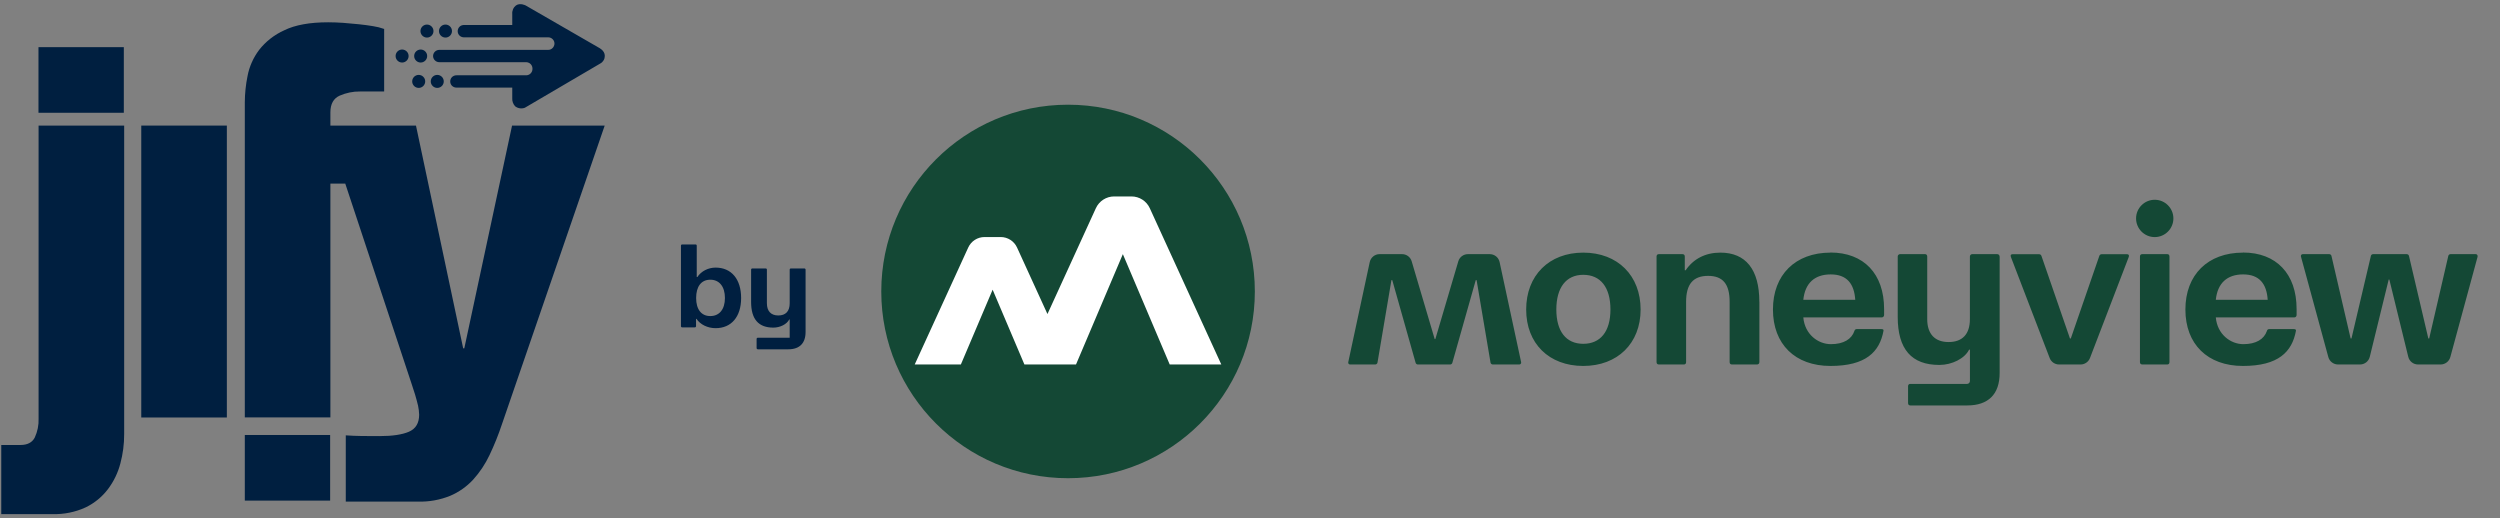
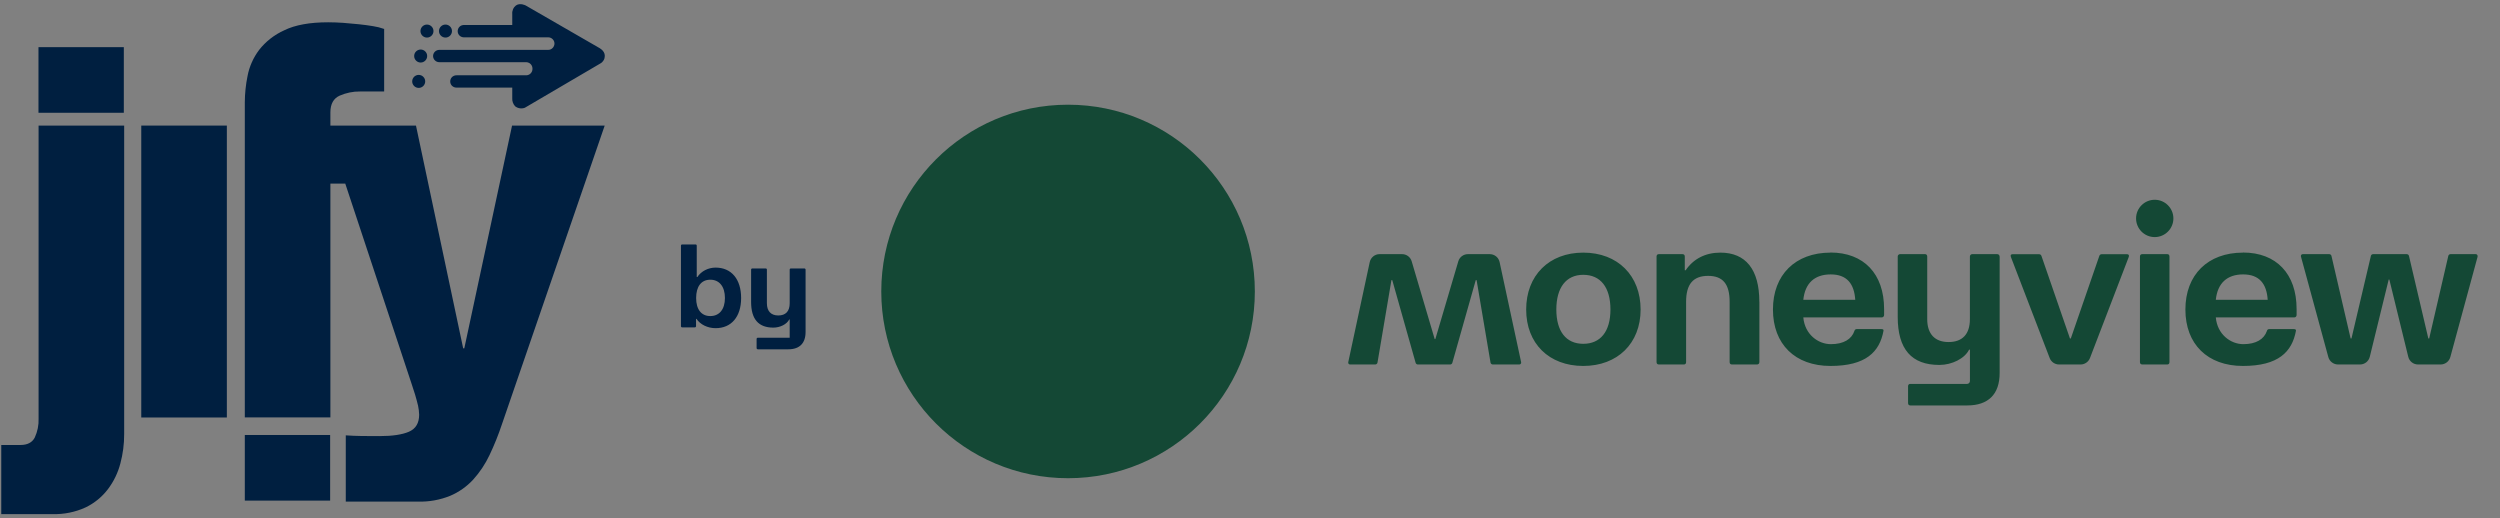
<svg xmlns="http://www.w3.org/2000/svg" width="4957" height="1028" viewBox="0 0 4957 1028" fill="none">
  <rect x="0" y="0" width="4957" height="1028" fill="#808080" stroke="none" />
  <g clip-path="url(#clip0_1361_1144)">
    <path d="M2117.7 948.2C2322.2 948.2 2488.1 782.4 2488.1 577.9C2488.1 373.4 2322.3 207.6 2117.7 207.6C1913.1 207.6 1747.4 373.4 1747.4 577.9C1747.4 782.4 1913.2 948.2 2117.7 948.2Z" fill="#144835" />
-     <path fill-rule="evenodd" clip-rule="evenodd" d="M2421.6 722.7H2319.3L2226.4 503.9L2133.5 722.7H2031.2L1968.2 574.4L1905.2 722.7H1813.7L1919.8 490.8C1925.6 478.1 1938.2 470 1952.2 470H1984.2C1998.1 470 2010.8 478.1 2016.6 490.8L2076.9 622.7L2172.9 412.8C2179.4 398.6 2193.6 389.5 2209.1 389.5H2243.5C2259.1 389.5 2273.3 398.6 2279.8 412.8L2421.6 722.7Z" fill="white" />
    <path d="M3139.3 500.9C3071.4 500.9 3026.1 546.2 3026.1 613.7C3026.1 681.2 3071.4 725.6 3139.3 725.6C3207.2 725.6 3253 680.8 3253 613.7C3253 546.6 3207.7 500.9 3139.3 500.9ZM3139.3 681.7C3105.1 681.7 3085.9 656.9 3085.9 613.7C3085.9 570.5 3105.1 544.9 3139.3 544.9C3173.5 544.9 3193.2 569.7 3193.2 613.7C3193.2 657.7 3173.1 681.7 3139.3 681.7ZM4447.3 500.9C4377.6 500.9 4333.2 544.9 4333.2 613.7C4333.2 682.5 4377.2 725.6 4447.3 725.6C4517.4 725.6 4544.7 697.8 4552.4 655.9C4552.8 653.3 4551.1 652.5 4547.7 652.5H4499.9C4497.3 652.5 4495.6 653.3 4494.8 656.3C4489.2 672.5 4473.4 682.4 4448.2 682.4C4423 682.4 4396.5 663.2 4393.5 629.4H4549C4551.6 629.4 4553.7 627.3 4553.7 624.7V612.7C4553.7 543 4513.5 500.7 4447.3 500.7V500.9ZM4393.5 594.5C4396.9 561.6 4415.7 544.1 4447.7 544.1C4479.7 544.1 4494.3 562.5 4496.4 594.5H4393.4H4393.5ZM3488.5 598.3V718C3488.5 721 3486.4 722.7 3483.8 722.7H3434.2C3431.2 722.7 3429.5 721 3429.5 718V598.3C3429.5 563.3 3416.2 547 3386.8 547C3357.4 547 3343.2 563.2 3343.2 598.3V718C3343.2 721 3341.5 722.7 3338.9 722.7H3289.3C3286.3 722.7 3284.6 721 3284.6 718V508.6C3284.6 505.6 3286.3 503.9 3289.3 503.9H3335.9C3338.9 503.9 3340.6 505.6 3340.6 508.6V535.9H3342.3C3357.7 513.2 3381.6 500.9 3411.1 500.9C3461.1 500.9 3488.4 533.8 3488.4 598.3H3488.5ZM4912.7 508.6L4858.5 708C4856.1 716.7 4848.2 722.7 4839.2 722.7H4794.5C4785.3 722.7 4777.3 716.5 4775.1 707.5L4737.6 554.3H4736.3L4698.8 707.5C4696.6 716.4 4688.6 722.7 4679.4 722.7H4635.9C4626.9 722.7 4619 716.7 4616.6 708L4562.3 508.6C4561.7 506.2 4563.4 503.9 4565.9 503.9H4618.4C4620.5 503.9 4622.4 505.3 4622.8 507.4L4660.8 671.1H4662.5L4701 507.4C4701.5 505.3 4703.3 503.9 4705.4 503.9H4772C4774.1 503.9 4776 505.3 4776.5 507.4L4814.9 671.1H4816.6L4854.5 507.4C4855 505.3 4856.8 503.9 4858.9 503.9H4908.9C4911.3 503.9 4913.1 506.2 4912.5 508.6H4912.7ZM3016.1 718.2C3016.6 720.5 3014.8 722.7 3012.5 722.7H2959.9C2957.7 722.7 2955.8 721.1 2955.4 718.9L2927.8 555.5H2926.1L2879.7 719.4C2879.1 721.4 2877.4 722.7 2875.3 722.7H2811.3C2809.3 722.7 2807.5 721.3 2806.9 719.4L2760.6 555.5H2758.9L2731.3 718.9C2730.9 721.1 2729 722.7 2726.8 722.7H2676.9C2674.5 722.7 2672.8 720.5 2673.3 718.2L2715.9 519.7C2717.9 510.5 2726 503.9 2735.4 503.9H2780C2788.9 503.9 2796.6 509.7 2799.1 518.2L2844.7 672.3H2846L2891.5 518.2C2894 509.7 2901.8 503.9 2910.6 503.9H2953.9C2963.3 503.9 2971.4 510.4 2973.4 519.6L3016.1 718.1V718.2ZM3629.5 500.9C3559.8 500.9 3515.4 544.9 3515.4 613.7C3515.4 682.5 3559.4 725.6 3629.5 725.6C3699.6 725.6 3726.9 697.8 3734.6 655.9C3735.1 653.3 3733.3 652.5 3729.9 652.5H3682C3679.5 652.5 3677.7 653.3 3676.9 656.3C3671.4 672.5 3655.5 682.4 3630.3 682.4C3605.1 682.4 3578.6 663.2 3575.6 629.4H3731.1C3733.6 629.4 3735.8 627.3 3735.8 624.7V612.7C3735.8 543 3695.6 500.7 3629.4 500.7L3629.5 500.9ZM3575.6 594.5C3579 561.6 3597.8 544.1 3629.9 544.1C3662 544.1 3676.5 562.5 3678.6 594.5H3575.6ZM4220.9 509.5L4144 709.9C4141 717.6 4133.6 722.7 4125.4 722.7H4082.7C4074.4 722.7 4067 717.6 4064.1 709.9L3987.2 509.5C3985.9 506.1 3987.2 504 3990.6 504H4042.3C4044.9 504 4047 504.8 4047.9 507.8L4104.3 671.1H4106L4162.4 507.8C4163.3 504.8 4165.4 504 4167.9 504H4217.5C4220.5 504 4222.2 506.2 4220.9 509.5ZM4301.6 508.6V718C4301.6 721 4299.9 722.7 4297.3 722.7H4247.8C4244.8 722.7 4243.1 721 4243.1 718V508.6C4243.1 505.6 4244.8 503.9 4247.8 503.9H4297.3C4299.9 503.9 4301.6 505.6 4301.6 508.6ZM4309.4 433.1C4309.4 453.5 4292.8 470.1 4272.4 470.1C4252 470.1 4235.4 453.5 4235.4 433.1C4235.4 412.7 4252 396.1 4272.4 396.1C4292.8 396.1 4309.4 412.7 4309.4 433.1ZM3964.9 508.6V739.8C3964.9 781.7 3942.3 803.9 3900.8 803.9H3787.6C3785.1 803.9 3783.3 802.2 3783.3 799.2V765.9C3783.3 762.9 3785 761.2 3787.6 761.2H3900.3C3903.4 761.2 3906 758.6 3906 755.5V693.3H3904.3C3895.7 710.8 3870.5 723.6 3845.3 723.6C3790.2 723.6 3762.8 692.4 3762.8 628.3V508.6C3762.8 506 3764.9 503.9 3767.5 503.9H3817C3819.5 503.9 3821.3 505.6 3821.3 508.6V632.9C3821.3 662.4 3836.7 678.2 3863.6 678.2C3890.5 678.2 3905.9 663.2 3905.9 632.9V508.6C3905.9 506 3908 503.9 3910.6 503.9H3960.1C3962.7 503.9 3964.8 506 3964.8 508.6H3964.9Z" fill="#144835" />
    <path d="M1418.9 650.7C1403.1 650.7 1388.3 643.4 1381 632.2H1380.1V646.6C1380.1 648.2 1379.2 649.1 1377.6 649.1H1352.7C1351.1 649.1 1350.2 648.2 1350.2 646.6V487.2C1350.2 485.6 1351.1 484.7 1352.7 484.7H1379.2C1380.6 484.7 1381.5 485.6 1381.5 487.2V549.3H1382.7C1390.5 537.6 1404.2 530.6 1419 530.6C1450.3 530.6 1469.5 553.7 1469.5 590.9C1469.5 628.1 1450.1 650.7 1419 650.7H1418.9ZM1380.3 590.9C1380.3 613.5 1390.6 626.7 1408.4 626.7C1426.2 626.7 1437.4 613.5 1437.4 590.9C1437.4 568.3 1426.4 554.6 1408.4 554.6C1390.4 554.6 1380.3 568.1 1380.3 590.9ZM1502.5 692.5C1501.1 692.5 1500.2 691.6 1500.2 690V672.2C1500.2 670.6 1501.1 669.7 1502.5 669.7H1565.8V633.4H1564.9C1560.3 642.8 1546.9 649.6 1533.4 649.6C1503.9 649.6 1489.3 632.9 1489.3 598.7V534.8C1489.3 533.2 1490.2 532.3 1491.8 532.3H1518.3C1519.7 532.3 1520.6 533.2 1520.6 534.8V601.3C1520.6 617.1 1528.8 625.5 1543.2 625.5C1557.6 625.5 1565.8 617.5 1565.8 601.3V534.8C1565.8 533.2 1566.7 532.3 1568.3 532.3H1594.8C1596.4 532.3 1597.3 533.2 1597.3 534.8V658.3C1597.3 680.7 1585.2 692.6 1563.1 692.6H1502.6L1502.5 692.5Z" fill="#001F40" />
    <path d="M76.5 830C77 842.9 74.4 855.8 68.9 867.6C63.8 877.4 54.4 882.3 40.6 882.3H2.5V1019.4H103.7C126.6 1020.1 149.3 1015.5 170.1 1005.9C187.4 997.5 202.5 985.1 214.1 969.8C225.5 954.7 233.8 937.5 238.6 919.2C243.7 900.1 246.3 880.4 246.2 860.6V249H76.5V830Z" fill="#001F40" />
    <path d="M449.802 249H280.102V827.8H449.802V249Z" fill="#001F40" />
    <path d="M1015.3 249L920.598 690.7H918.398L824.798 249H655.098V222.8C655.098 206.1 661.298 195.1 673.598 189.6C686.298 184.1 699.998 181.2 713.798 181.4H761.698V57.4C754.598 54.9 747.398 53 739.898 51.9C731.198 50.4 721.798 49.2 711.598 48.1C701.398 47 691.098 46.1 680.598 45.3C670.098 44.6 660.098 44.2 650.698 44.2C614.398 44.2 585.398 49.4 563.698 60C544.098 68.8 526.898 82.2 513.598 99.2C502.198 114.5 494.298 132.1 490.798 150.9C487.298 168.1 485.498 185.6 485.398 203.1V827.6H655.098V364.1H684.598L815.798 760.1C820.898 774.6 825.298 789.3 828.898 804.2C830.198 810.1 830.898 816.2 831.098 822.2C831.098 838.9 824.398 850.1 810.898 856C797.498 861.8 778.098 864.7 752.698 864.7C727.298 864.7 705.098 864.7 685.598 863.2V994.6H828.798C850.598 995.2 872.198 991.3 892.398 983.2C909.698 975.9 925.298 964.9 938.098 951.1C951.298 936.5 962.298 920 970.698 902.2C980.098 882.4 988.298 862.1 995.198 841.3L1199 249H1015.1H1015.3Z" fill="#001F40" />
    <path d="M654.598 862.5H485.398V992.6H654.598V862.5Z" fill="#001F40" />
    <path d="M245.501 93.5H76.301V223.6H245.501V93.5Z" fill="#001F40" />
    <path d="M834.099 124C841.199 124 846.999 118.2 846.999 111.1C846.999 104 841.199 98.2 834.099 98.2C826.999 98.2 821.199 104 821.199 111.1C821.199 118.2 826.999 124 834.099 124Z" fill="#001F40" />
-     <path d="M797.298 124C804.398 124 810.198 118.2 810.198 111.1C810.198 104 804.398 98.2 797.298 98.2C790.198 98.2 784.398 104 784.398 111.1C784.398 118.2 790.198 124 797.298 124Z" fill="#001F40" />
    <path d="M883.298 74.5C890.398 74.5 896.198 68.7 896.198 61.6C896.198 54.5 890.398 48.7 883.298 48.7C876.198 48.7 870.398 54.5 870.398 61.6C870.398 68.7 876.198 74.5 883.298 74.5Z" fill="#001F40" />
    <path d="M846.599 74.5C853.699 74.5 859.499 68.7 859.499 61.6C859.499 54.5 853.699 48.7 846.599 48.7C839.499 48.7 833.699 54.5 833.699 61.6C833.699 68.7 839.499 74.5 846.599 74.5Z" fill="#001F40" />
-     <path d="M867.002 174.3C874.102 174.3 879.902 168.5 879.902 161.4C879.902 154.3 874.102 148.5 867.002 148.5C859.902 148.5 854.102 154.3 854.102 161.4C854.102 168.5 859.902 174.3 867.002 174.3Z" fill="#001F40" />
    <path d="M830.201 174.3C837.301 174.3 843.101 168.5 843.101 161.4C843.101 154.3 837.301 148.5 830.201 148.5C823.101 148.5 817.301 154.3 817.301 161.4C817.301 168.5 823.101 174.3 830.201 174.3Z" fill="#001F40" />
    <path d="M870.899 98.9H1086.9C1090.2 98.9 1093.4 97.6 1095.7 95.2C1098 92.9 1099.4 89.7 1099.4 86.4C1099.4 83.1 1098.1 79.9 1095.7 77.6C1093.4 75.3 1090.2 74 1086.9 74H918.999C915.899 73.8 912.999 72.5 910.799 70.2C908.699 67.9 907.499 65 907.499 61.8C907.499 58.6 908.699 55.7 910.799 53.4C912.899 51.1 915.899 49.8 918.999 49.6H1015.7V27.7C1015.4 24.5 1016 21.3 1017.2 18.4C1018.4 15.5 1020.4 12.9 1022.9 10.9C1031.2 4.9 1042.4 10.9 1042.4 10.9L1187.3 94.5C1187.3 94.5 1199.2 100 1199.2 110.7C1199.2 113.7 1198.5 116.7 1197 119.3C1195.5 121.9 1193.4 124.1 1190.8 125.6L1040.6 213.7C1037.4 214.9 1033.9 215.2 1030.6 214.7C1027.2 214.2 1024 212.8 1021.4 210.7C1019.4 208.6 1017.9 206.1 1016.9 203.3C1015.9 200.5 1015.5 197.7 1015.7 194.8V173.7H904.999C903.399 173.7 901.799 173.4 900.299 172.8C898.799 172.2 897.499 171.3 896.299 170.2C895.099 169.1 894.299 167.7 893.599 166.2C892.999 164.7 892.699 163.1 892.699 161.5C892.699 159.9 892.999 158.3 893.599 156.8C894.199 155.3 895.099 154 896.299 152.8C897.399 151.7 898.799 150.8 900.299 150.2C901.799 149.6 903.399 149.3 904.999 149.3H1043.6C1046.9 149.2 1050.1 147.8 1052.4 145.3C1054.7 142.8 1055.9 139.6 1055.8 136.3C1055.8 133 1054.7 129.7 1052.4 127.3C1050.1 124.9 1047 123.5 1043.6 123.3H870.899C867.699 123.3 864.599 122 862.299 119.7C859.999 117.4 858.699 114.3 858.699 111.1C858.699 107.9 859.999 104.8 862.299 102.5C864.599 100.2 867.699 98.9 870.899 98.9Z" fill="#001F40" />
  </g>
  <defs>
    <clipPath id="clip0_1361_1144">
      <rect width="4957" height="1028" fill="white" />
    </clipPath>
  </defs>
</svg>